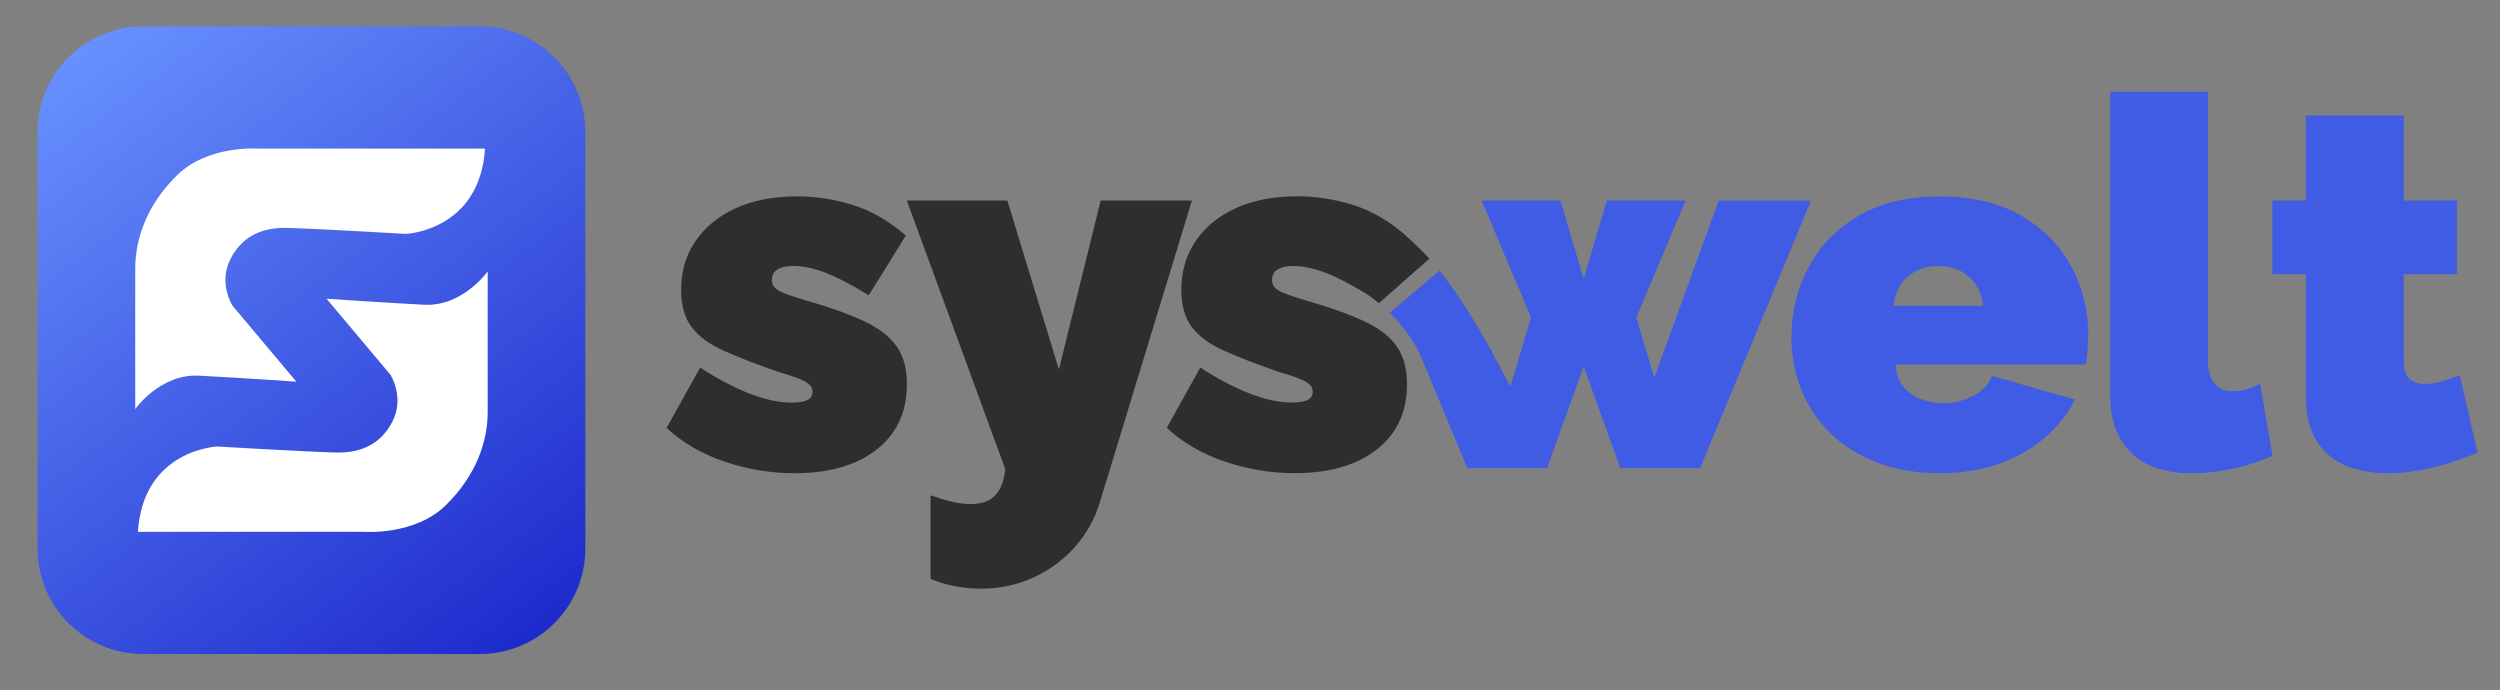
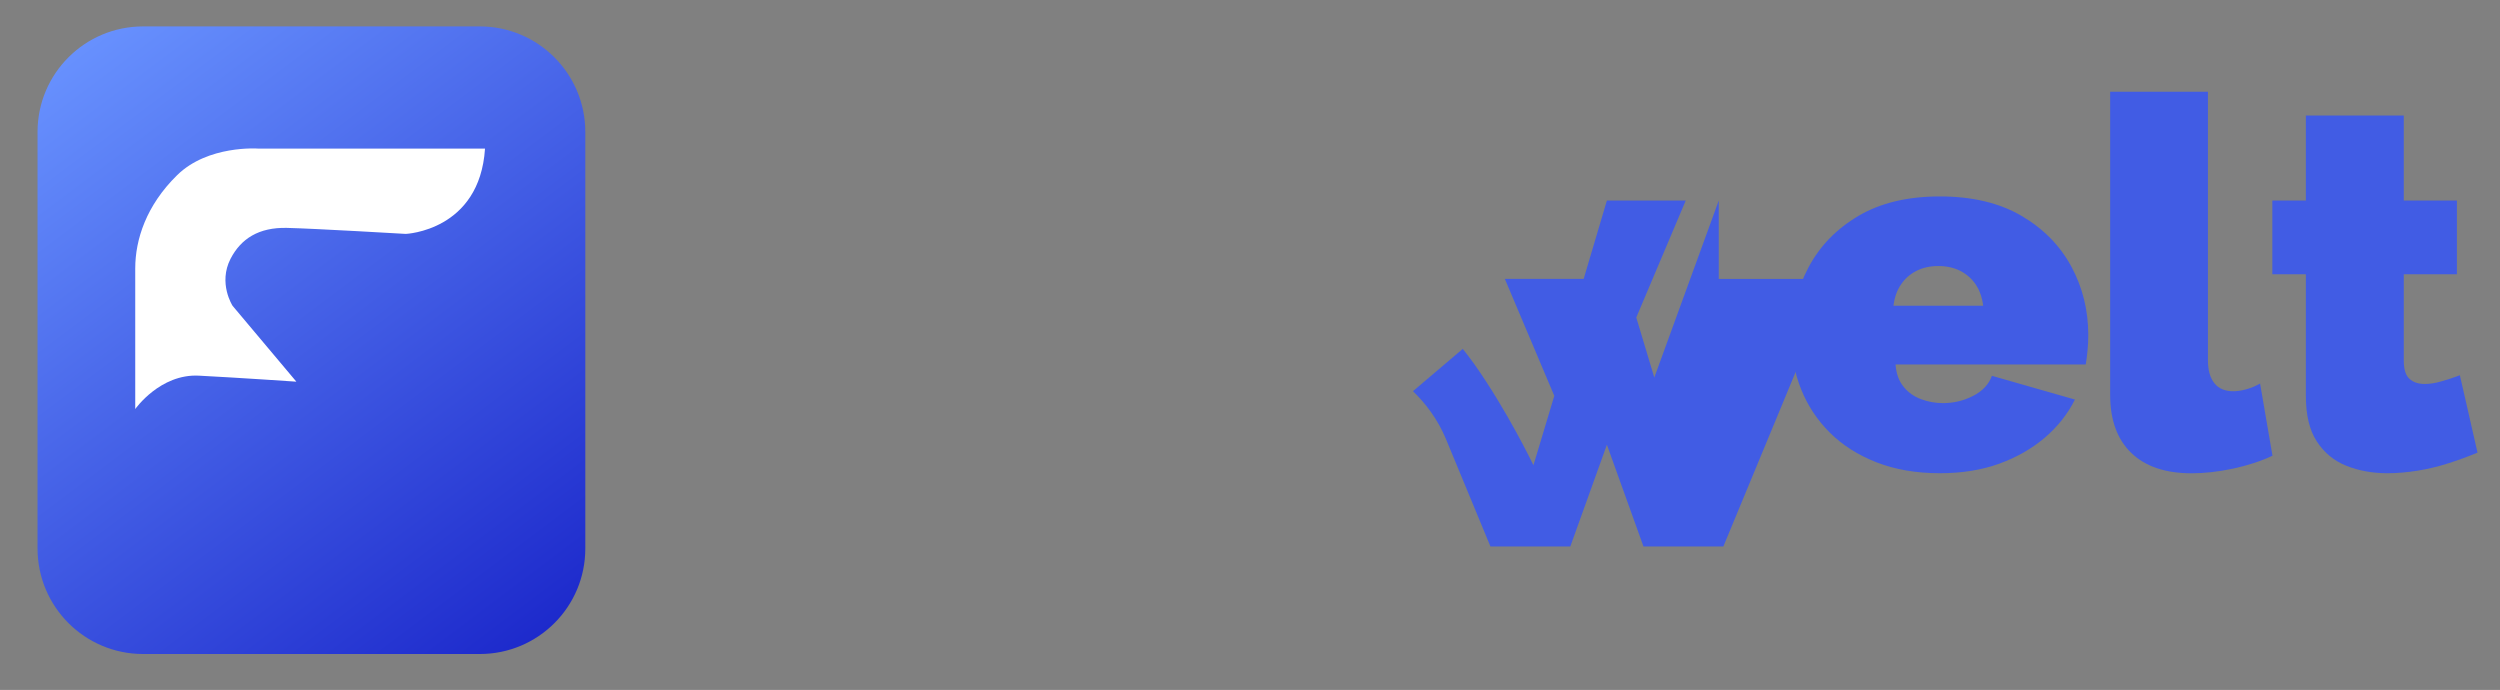
<svg xmlns="http://www.w3.org/2000/svg" version="1.1" id="Layer_1" x="0px" y="0px" width="337px" height="93px" viewBox="0 0 337 93" style="enable-background:new 0 0 337 93;" xml:space="preserve">
  <rect x="0" y="0" width="337" height="93" fill="#808080" stroke="none" />
  <style type="text/css">
	.st0{fill:url(#SVGID_1_);}
	.st1{fill:#FFFFFF;}
	.st2{fill:#2C2E30;}
	.st3{fill:#415CE4;}
</style>
  <g>
    <linearGradient id="SVGID_1_" gradientUnits="userSpaceOnUse" x1="95.165" y1="116.492" x2="10.313" y2="3.799">
      <stop offset="0" style="stop-color:#0103B9" />
      <stop offset="1" style="stop-color:#6993FF" />
    </linearGradient>
    <path class="st0" d="M64.68,88.16H19.29c-7.86,0-14.23-6.37-14.23-14.23V17.79c0-7.86,6.37-14.23,14.23-14.23h45.38   c7.86,0,14.23,6.37,14.23,14.23v56.14C78.91,81.79,72.54,88.16,64.68,88.16z" />
    <g>
      <path class="st1" d="M18.23,55.14c0,0,3.35-4.78,8.6-4.5c5.25,0.27,13.12,0.81,13.12,0.81l-8.6-10.23c0,0-1.97-3.04-0.27-6.34    c1.4-2.7,3.8-4.25,7.6-4.16c3.8,0.09,16.02,0.81,16.02,0.81s9.96-0.41,10.68-11.5H34.79c0,0-6.75-0.5-10.91,3.58    s-5.65,8.67-5.65,12.58C18.23,40.55,18.23,55.14,18.23,55.14z" />
-       <path class="st1" d="M65.74,36.58c0,0-3.35,4.78-8.6,4.5s-13.12-0.81-13.12-0.81l8.6,10.23c0,0,1.97,3.04,0.27,6.34    c-1.4,2.7-3.8,4.25-7.6,4.16c-3.8-0.09-16.02-0.81-16.02-0.81s-9.96,0.41-10.68,11.5h30.59c0,0,6.75,0.5,10.91-3.58    s5.65-8.67,5.65-12.58C65.74,51.17,65.74,36.58,65.74,36.58z" />
    </g>
  </g>
-   <path class="st2" d="M107.09,63.79c-3.2,0-6.33-0.52-9.41-1.56c-3.08-1.04-5.69-2.56-7.82-4.55l4.52-8.13  c2.27,1.48,4.46,2.64,6.57,3.47c2.11,0.83,4.02,1.25,5.73,1.25c0.97,0,1.69-0.11,2.15-0.34c0.46-0.22,0.7-0.6,0.7-1.13  c0-0.41-0.16-0.75-0.49-1.02c-0.32-0.27-0.85-0.54-1.56-0.82c-0.72-0.27-1.63-0.57-2.74-0.89c-2.87-1-5.27-1.93-7.19-2.8  c-1.92-0.86-3.36-1.92-4.31-3.17c-0.95-1.25-1.42-2.92-1.42-5.01c0-2.46,0.62-4.63,1.88-6.51c1.25-1.89,3.05-3.38,5.38-4.47  c2.34-1.09,5.15-1.64,8.44-1.64c2.45,0,4.92,0.38,7.4,1.15c2.48,0.76,4.87,2.14,7.19,4.13l-5,8.06c-2.32-1.44-4.27-2.45-5.87-3.06  c-1.6-0.6-3.02-0.9-4.27-0.9c-0.6,0-1.12,0.07-1.56,0.2c-0.44,0.14-0.78,0.34-1.01,0.61c-0.23,0.27-0.35,0.63-0.35,1.08  c0,0.45,0.16,0.82,0.49,1.12c0.32,0.29,0.83,0.57,1.53,0.81c0.7,0.25,1.57,0.53,2.64,0.85c3.15,0.9,5.72,1.82,7.71,2.75  c1.99,0.93,3.46,2.05,4.41,3.36c0.95,1.31,1.42,3.03,1.42,5.15c0,3.75-1.36,6.69-4.07,8.81C115.46,62.73,111.77,63.79,107.09,63.79z  " />
-   <path class="st2" d="M125.43,66.77c1.06,0.37,2.05,0.66,2.95,0.87c0.9,0.21,1.73,0.31,2.47,0.31c0.97,0,1.78-0.17,2.43-0.52  c0.65-0.35,1.16-0.88,1.53-1.59c0.37-0.71,0.6-1.58,0.7-2.61l-13.27-36.2h13.55l6.95,22.78l5.63-22.78h12.3l-12.37,40.54  c-0.69,2.34-1.83,4.39-3.4,6.16c-1.58,1.77-3.45,3.14-5.63,4.14c-2.18,0.99-4.52,1.48-7.02,1.48c-1.16,0-2.3-0.1-3.44-0.31  c-1.14-0.21-2.26-0.54-3.37-1.01V66.77z" />
  <path class="st3" d="M261.5,63.79c-3.2,0-6.04-0.49-8.55-1.47c-2.5-0.98-4.6-2.32-6.29-4c-1.69-1.69-2.98-3.63-3.86-5.82  c-0.88-2.19-1.32-4.49-1.32-6.91c0-3.46,0.76-6.63,2.29-9.52c1.53-2.89,3.77-5.21,6.74-6.96c2.96-1.75,6.62-2.63,10.98-2.63  c4.35,0,8.01,0.87,10.98,2.6c2.96,1.73,5.21,4.01,6.74,6.84c1.53,2.83,2.29,5.91,2.29,9.24c0,0.69-0.03,1.38-0.1,2.09  c-0.07,0.71-0.15,1.33-0.24,1.88h-25.64c0.09,1.23,0.45,2.23,1.08,3c0.62,0.77,1.41,1.33,2.36,1.68c0.95,0.35,1.93,0.53,2.95,0.53  c1.44,0,2.79-0.32,4.06-0.97c1.27-0.65,2.12-1.55,2.54-2.71l11.19,3.2c-0.97,1.95-2.33,3.66-4.06,5.14  c-1.74,1.48-3.79,2.65-6.15,3.51C267.13,63.36,264.46,63.79,261.5,63.79z M255.24,41.21h12.09c-0.14-1.13-0.48-2.09-1.01-2.87  c-0.53-0.78-1.23-1.39-2.08-1.83c-0.86-0.43-1.84-0.65-2.95-0.65c-1.11,0-2.1,0.22-2.95,0.65c-0.86,0.44-1.55,1.04-2.08,1.83  C255.72,39.12,255.38,40.07,255.24,41.21z" />
  <path class="st3" d="M284.43,12.37h13.2v36.2c0,1.34,0.29,2.37,0.87,3.09c0.58,0.72,1.42,1.08,2.54,1.08c0.56,0,1.16-0.09,1.81-0.28  c0.65-0.18,1.25-0.44,1.81-0.76l1.67,9.73c-1.57,0.74-3.35,1.32-5.31,1.74c-1.97,0.42-3.83,0.63-5.59,0.63  c-3.52,0-6.23-0.91-8.13-2.74c-1.9-1.83-2.85-4.44-2.85-7.82V12.37z" />
  <path class="st3" d="M333.97,61.01c-1.21,0.51-2.49,0.98-3.86,1.42c-1.37,0.44-2.76,0.78-4.17,1.01c-1.41,0.23-2.79,0.35-4.13,0.35  c-1.99,0-3.82-0.33-5.49-0.99c-1.67-0.66-3-1.75-4-3.27c-1-1.52-1.49-3.57-1.49-6.16V36.97h-4.52v-9.94h4.52V15.57h13.2v11.46h7.16  v9.94h-7.16v11.65c0,1.16,0.25,1.98,0.76,2.44c0.51,0.47,1.2,0.7,2.08,0.7c0.65,0,1.39-0.11,2.22-0.35c0.83-0.23,1.67-0.51,2.5-0.83  L333.97,61.01z" />
-   <path class="st2" d="M183.84,43.28c-1.99-0.93-4.56-1.84-7.71-2.75c-1.07-0.32-1.95-0.6-2.64-0.85c-0.7-0.25-1.21-0.52-1.53-0.81  c-0.32-0.29-0.49-0.67-0.49-1.12c0-0.45,0.11-0.81,0.35-1.08c0.23-0.27,0.57-0.47,1.01-0.61c0.44-0.14,0.96-0.2,1.56-0.2  c1.25,0,2.68,0.3,4.27,0.9c1.54,0.58,3.42,1.56,5.63,2.91c0.51,0.35,1.04,0.76,1.59,1.2l6.79-6c-1-1.1-2.03-2.09-3.16-3.09  l0.02-0.02c-0.37-0.32-0.74-0.61-1.11-0.9c-0.51-0.4-1.01-0.76-1.5-1.07c-0.02-0.01-0.04-0.02-0.05-0.04  c-0.03-0.02-0.06-0.04-0.09-0.06c-0.04-0.02-0.08-0.04-0.12-0.07c-1.41-0.88-2.85-1.56-4.32-2.01c-2.48-0.76-4.95-1.15-7.4-1.15  c-3.29,0-6.1,0.55-8.44,1.64c-2.34,1.09-4.13,2.58-5.38,4.47c-1.25,1.89-1.88,4.06-1.88,6.51c0,2.09,0.47,3.76,1.42,5.01  c0.95,1.25,2.39,2.31,4.31,3.17c1.92,0.86,4.32,1.8,7.19,2.8c1.11,0.32,2.03,0.61,2.74,0.89c0.72,0.27,1.24,0.55,1.56,0.82  c0.32,0.27,0.49,0.61,0.49,1.02c0,0.53-0.23,0.9-0.7,1.13c-0.46,0.22-1.18,0.34-2.15,0.34c-1.71,0-3.62-0.42-5.73-1.25  c-2.11-0.83-4.3-1.99-6.57-3.47l-4.52,8.13c2.13,1.99,4.74,3.51,7.82,4.55c3.08,1.04,6.22,1.56,9.41,1.56  c4.68,0,8.37-1.06,11.08-3.19c2.71-2.12,4.07-5.06,4.07-8.81c0-2.12-0.48-3.84-1.42-5.15C187.31,45.32,185.83,44.21,183.84,43.28z" />
-   <path class="st3" d="M231.69,27.03L223,50.89l-2.43-8.09l6.67-15.77h-10.63l-3.13,10.56l-3.13-10.56h-10.63l6.67,15.77l-2.81,9.35  c0,0-3.55-7.38-7.97-13.62c-0.53-0.74-1.05-1.42-1.56-2.06l-6.71,5.7c1.68,1.63,3.32,3.75,4.44,6.44l6,14.49h10.77l4.93-13.71  l4.93,13.71h10.77l14.94-36.06H231.69z" />
+   <path class="st3" d="M231.69,27.03L223,50.89l-2.43-8.09l6.67-15.77h-10.63l-3.13,10.56h-10.63l6.67,15.77l-2.81,9.35  c0,0-3.55-7.38-7.97-13.62c-0.53-0.74-1.05-1.42-1.56-2.06l-6.71,5.7c1.68,1.63,3.32,3.75,4.44,6.44l6,14.49h10.77l4.93-13.71  l4.93,13.71h10.77l14.94-36.06H231.69z" />
</svg>